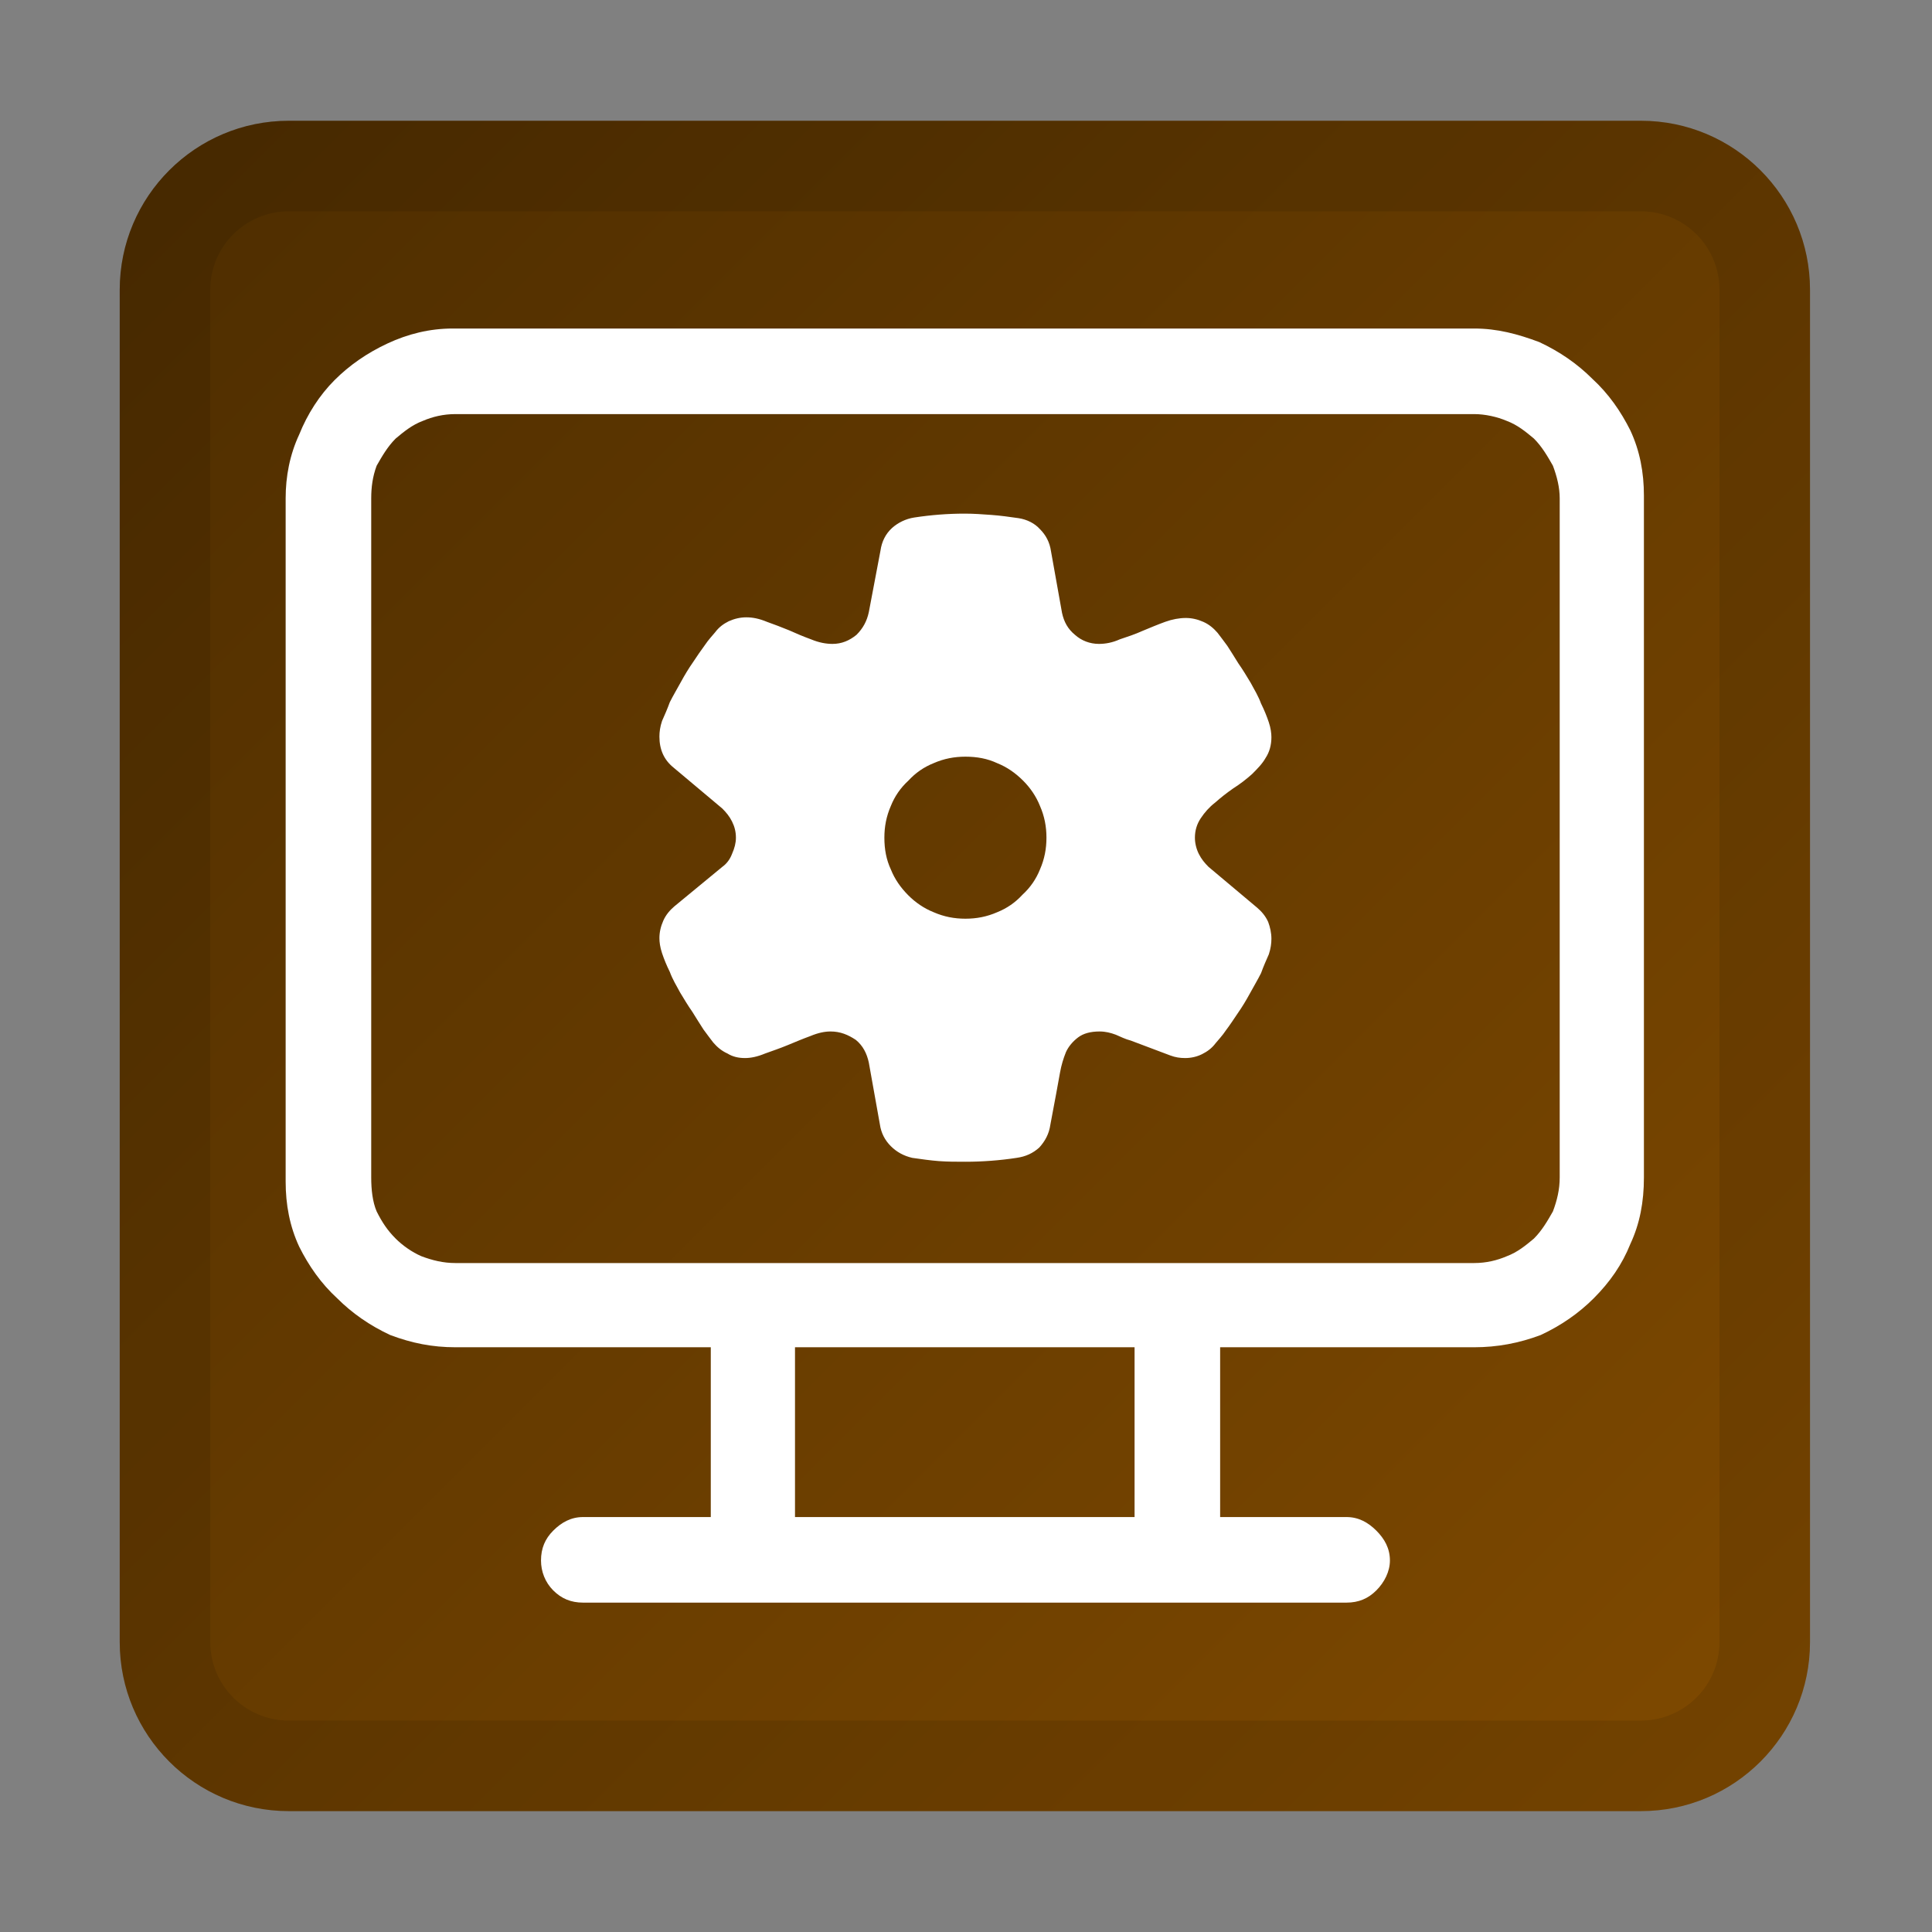
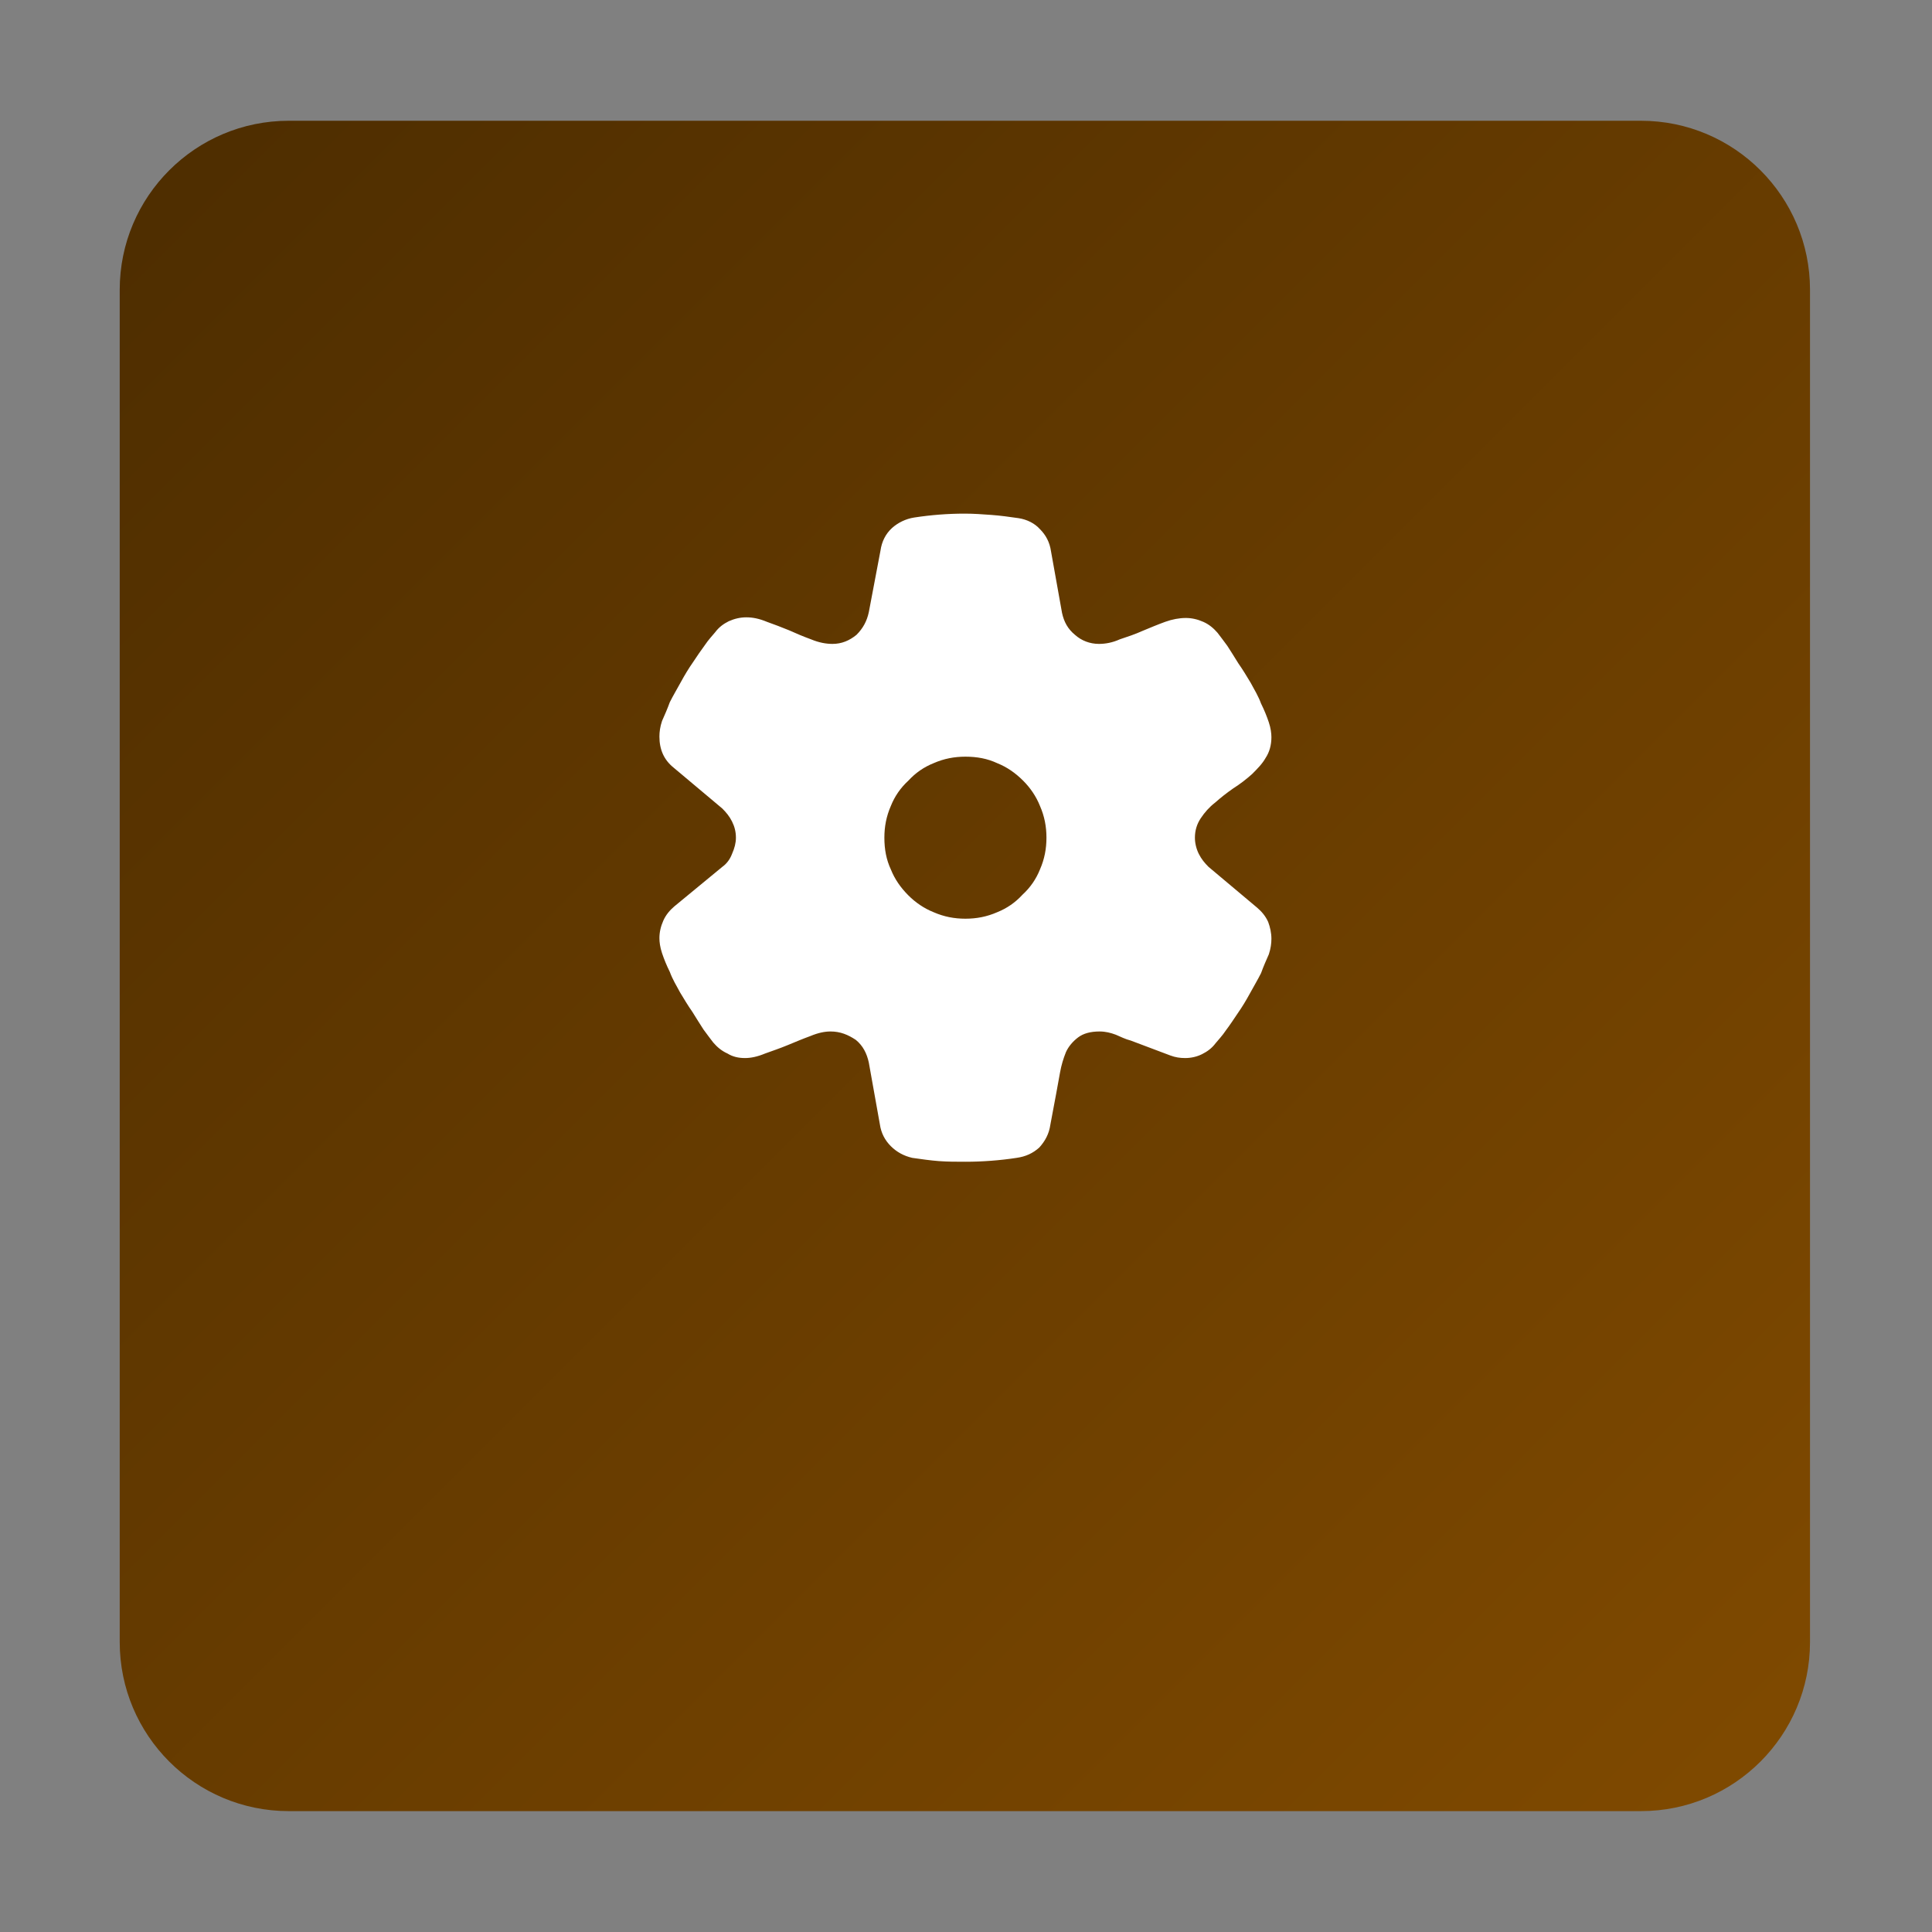
<svg xmlns="http://www.w3.org/2000/svg" xmlns:ns1="http://www.serif.com/" width="100%" height="100%" viewBox="0 0 256 256" version="1.1" xml:space="preserve" style="fill-rule:evenodd;clip-rule:evenodd;stroke-linejoin:round;stroke-miterlimit:2;">
  <rect x="0" y="0" width="256" height="256" fill="#808080" stroke="none" />
  <g id="_256" ns1:id="256" transform="matrix(1.164,0,0,0.914,430.545,9.143)">
    <rect x="-370" y="-10" width="220" height="280" style="fill:none;" />
    <g transform="matrix(0.859,0,0,1.094,-370,-10)">
      <path d="M240,38.4C240,26.037 229.963,16 217.6,16L38.4,16C26.037,16 16,26.037 16,38.4L16,217.6C16,229.963 26.037,240 38.4,240L217.6,240C229.963,240 240,229.963 240,217.6L240,38.4Z" style="fill:url(#_Linear1);" />
-       <path d="M240,38.4L240,217.6C240,229.963 229.963,240 217.6,240L38.4,240C26.037,240 16,229.963 16,217.6L16,38.4C16,26.037 26.037,16 38.4,16L217.6,16C229.963,16 240,26.037 240,38.4ZM228,38.4C228,32.66 223.34,28 217.6,28L38.4,28C32.66,28 28,32.66 28,38.4L28,217.6C28,223.34 32.66,228 38.4,228L217.6,228C223.34,228 228,223.34 228,217.6L228,38.4Z" style="fill-opacity:0.1;" />
    </g>
    <g>
      <g transform="matrix(0.859,0,0,1.094,-390.625,7.91)">
        <g transform="matrix(180,0,0,180,62,196)">
-           <path d="M1,-0.815L1,-0.313C1,-0.295 0.997,-0.279 0.99,-0.264C0.984,-0.249 0.975,-0.236 0.963,-0.224C0.952,-0.213 0.939,-0.204 0.924,-0.197C0.908,-0.191 0.892,-0.188 0.875,-0.188L0.688,-0.188L0.688,-0.063L0.781,-0.063C0.79,-0.063 0.797,-0.059 0.803,-0.053C0.809,-0.047 0.813,-0.04 0.813,-0.031C0.813,-0.023 0.809,-0.015 0.803,-0.009C0.797,-0.003 0.79,-0 0.781,-0L0.219,-0C0.21,-0 0.203,-0.003 0.197,-0.009C0.191,-0.015 0.188,-0.023 0.188,-0.031C0.188,-0.04 0.191,-0.047 0.197,-0.053C0.203,-0.059 0.21,-0.063 0.219,-0.063L0.313,-0.063L0.313,-0.188L0.125,-0.188C0.108,-0.188 0.093,-0.191 0.077,-0.197C0.062,-0.204 0.049,-0.213 0.038,-0.224C0.026,-0.235 0.017,-0.248 0.01,-0.262C0.003,-0.277 0,-0.293 0,-0.31L0,-0.813C0,-0.829 0.003,-0.845 0.01,-0.86C0.016,-0.875 0.025,-0.889 0.036,-0.9C0.047,-0.911 0.06,-0.92 0.075,-0.927C0.09,-0.934 0.106,-0.938 0.123,-0.938L0.875,-0.938C0.892,-0.938 0.907,-0.934 0.923,-0.928C0.938,-0.921 0.951,-0.912 0.962,-0.901C0.974,-0.89 0.983,-0.877 0.99,-0.863C0.997,-0.848 1,-0.832 1,-0.815ZM0.938,-0.813C0.938,-0.821 0.936,-0.829 0.933,-0.837C0.929,-0.844 0.925,-0.851 0.919,-0.857C0.913,-0.862 0.907,-0.867 0.899,-0.87C0.892,-0.873 0.883,-0.875 0.875,-0.875L0.125,-0.875C0.116,-0.875 0.108,-0.873 0.101,-0.87C0.093,-0.867 0.087,-0.862 0.081,-0.857C0.075,-0.851 0.071,-0.844 0.067,-0.837C0.064,-0.829 0.063,-0.821 0.063,-0.813L0.063,-0.313C0.063,-0.304 0.064,-0.295 0.067,-0.288C0.071,-0.28 0.075,-0.274 0.081,-0.268C0.086,-0.263 0.093,-0.258 0.1,-0.255C0.108,-0.252 0.116,-0.25 0.125,-0.25L0.875,-0.25C0.884,-0.25 0.892,-0.252 0.899,-0.255C0.907,-0.258 0.913,-0.263 0.919,-0.268C0.925,-0.274 0.929,-0.281 0.933,-0.288C0.936,-0.296 0.938,-0.304 0.938,-0.313L0.938,-0.813ZM0.375,-0.063L0.625,-0.063L0.625,-0.188L0.375,-0.188L0.375,-0.063Z" style="fill:white;fill-rule:nonzero;" />
-         </g>
+           </g>
      </g>
      <g transform="matrix(0.41,0,0,0.522,-322.305,56.107)">
        <g transform="matrix(180,0,0,180,62,196)">
          <path d="M0.292,-0.201C0.283,-0.201 0.273,-0.199 0.261,-0.194C0.25,-0.19 0.238,-0.185 0.226,-0.18C0.214,-0.175 0.202,-0.171 0.191,-0.167C0.179,-0.162 0.169,-0.16 0.16,-0.16C0.15,-0.16 0.141,-0.162 0.133,-0.167C0.124,-0.171 0.117,-0.177 0.111,-0.184C0.107,-0.189 0.102,-0.196 0.096,-0.204C0.091,-0.212 0.085,-0.221 0.079,-0.231C0.072,-0.241 0.066,-0.251 0.06,-0.261C0.054,-0.272 0.048,-0.282 0.044,-0.293C0.039,-0.303 0.035,-0.313 0.032,-0.322C0.029,-0.331 0.028,-0.339 0.028,-0.345C0.028,-0.354 0.03,-0.363 0.034,-0.372C0.038,-0.381 0.044,-0.388 0.051,-0.394L0.125,-0.455C0.132,-0.46 0.137,-0.467 0.14,-0.475C0.144,-0.484 0.146,-0.492 0.146,-0.5C0.146,-0.509 0.144,-0.517 0.14,-0.525C0.136,-0.533 0.131,-0.539 0.125,-0.545L0.05,-0.608C0.035,-0.62 0.028,-0.636 0.028,-0.656C0.028,-0.663 0.029,-0.671 0.032,-0.68C0.036,-0.689 0.04,-0.698 0.044,-0.709C0.049,-0.719 0.055,-0.729 0.061,-0.74C0.067,-0.751 0.073,-0.761 0.08,-0.771C0.086,-0.78 0.092,-0.789 0.098,-0.797C0.104,-0.806 0.11,-0.812 0.114,-0.817C0.12,-0.825 0.127,-0.83 0.135,-0.834C0.144,-0.838 0.153,-0.84 0.162,-0.84C0.172,-0.84 0.182,-0.838 0.194,-0.833C0.205,-0.829 0.216,-0.825 0.228,-0.82C0.239,-0.815 0.251,-0.81 0.262,-0.806C0.274,-0.801 0.285,-0.799 0.295,-0.799C0.309,-0.799 0.321,-0.804 0.332,-0.813C0.342,-0.823 0.348,-0.834 0.351,-0.848L0.369,-0.943C0.371,-0.957 0.377,-0.969 0.387,-0.978C0.396,-0.986 0.408,-0.992 0.421,-0.994C0.447,-0.998 0.473,-1 0.499,-1C0.513,-1 0.526,-0.999 0.54,-0.998C0.554,-0.997 0.568,-0.995 0.582,-0.993C0.595,-0.991 0.607,-0.985 0.615,-0.976C0.624,-0.967 0.63,-0.956 0.632,-0.942L0.649,-0.847C0.652,-0.833 0.658,-0.822 0.669,-0.813C0.679,-0.804 0.692,-0.799 0.706,-0.799C0.716,-0.799 0.727,-0.801 0.738,-0.806C0.75,-0.81 0.762,-0.814 0.773,-0.819C0.785,-0.824 0.797,-0.829 0.808,-0.833C0.819,-0.837 0.83,-0.839 0.84,-0.839C0.849,-0.839 0.858,-0.837 0.867,-0.833C0.876,-0.829 0.883,-0.823 0.889,-0.816C0.893,-0.811 0.898,-0.804 0.904,-0.796C0.909,-0.788 0.915,-0.779 0.921,-0.769C0.928,-0.759 0.934,-0.749 0.94,-0.739C0.946,-0.728 0.952,-0.718 0.956,-0.707C0.961,-0.697 0.965,-0.687 0.968,-0.678C0.971,-0.669 0.972,-0.661 0.972,-0.655C0.972,-0.643 0.969,-0.632 0.963,-0.623C0.958,-0.614 0.95,-0.606 0.942,-0.598C0.933,-0.59 0.924,-0.583 0.913,-0.576C0.903,-0.569 0.894,-0.562 0.885,-0.554C0.876,-0.547 0.869,-0.539 0.863,-0.53C0.857,-0.521 0.854,-0.511 0.854,-0.5C0.854,-0.492 0.856,-0.483 0.86,-0.475C0.864,-0.467 0.869,-0.461 0.875,-0.455L0.95,-0.392C0.957,-0.386 0.963,-0.379 0.967,-0.37C0.97,-0.362 0.972,-0.353 0.972,-0.344C0.972,-0.337 0.971,-0.329 0.968,-0.32C0.964,-0.311 0.96,-0.302 0.956,-0.291C0.951,-0.281 0.945,-0.271 0.939,-0.26C0.933,-0.249 0.927,-0.239 0.92,-0.229C0.914,-0.22 0.908,-0.211 0.902,-0.203C0.896,-0.194 0.89,-0.188 0.886,-0.183C0.88,-0.175 0.873,-0.17 0.865,-0.166C0.857,-0.162 0.848,-0.16 0.839,-0.16C0.831,-0.16 0.824,-0.161 0.816,-0.164L0.755,-0.187C0.747,-0.189 0.739,-0.193 0.732,-0.196C0.724,-0.199 0.716,-0.201 0.707,-0.201C0.693,-0.201 0.682,-0.198 0.674,-0.192C0.666,-0.186 0.659,-0.178 0.655,-0.169C0.651,-0.159 0.648,-0.149 0.646,-0.138C0.644,-0.127 0.642,-0.116 0.64,-0.105L0.631,-0.057C0.629,-0.043 0.623,-0.032 0.614,-0.022C0.604,-0.013 0.593,-0.008 0.579,-0.006C0.553,-0.002 0.526,-0 0.5,-0C0.486,-0 0.473,-0 0.459,-0.001C0.446,-0.002 0.432,-0.004 0.418,-0.006C0.405,-0.009 0.394,-0.015 0.385,-0.024C0.376,-0.033 0.37,-0.044 0.368,-0.058L0.351,-0.153C0.348,-0.167 0.342,-0.179 0.331,-0.188C0.319,-0.196 0.307,-0.201 0.292,-0.201ZM0.625,-0.5C0.625,-0.517 0.622,-0.533 0.615,-0.549C0.609,-0.564 0.6,-0.577 0.589,-0.588C0.577,-0.6 0.564,-0.609 0.549,-0.615C0.534,-0.622 0.518,-0.625 0.5,-0.625C0.483,-0.625 0.467,-0.622 0.451,-0.615C0.436,-0.609 0.423,-0.6 0.412,-0.588C0.4,-0.577 0.391,-0.564 0.385,-0.549C0.378,-0.533 0.375,-0.517 0.375,-0.5C0.375,-0.482 0.378,-0.466 0.385,-0.451C0.391,-0.436 0.4,-0.423 0.412,-0.411C0.423,-0.4 0.436,-0.391 0.451,-0.385C0.467,-0.378 0.483,-0.375 0.5,-0.375C0.517,-0.375 0.533,-0.378 0.549,-0.385C0.564,-0.391 0.577,-0.4 0.588,-0.412C0.6,-0.423 0.609,-0.436 0.615,-0.451C0.622,-0.467 0.625,-0.483 0.625,-0.5Z" style="fill:white;fill-rule:nonzero;" />
        </g>
      </g>
    </g>
  </g>
  <defs>
    <linearGradient id="_Linear1" x1="0" y1="0" x2="1" y2="0" gradientUnits="userSpaceOnUse" gradientTransform="matrix(224,224,-224,224,16,16)">
      <stop offset="0" style="stop-color:rgb(77,45,0);stop-opacity:1" />
      <stop offset="1" style="stop-color:rgb(128,74,0);stop-opacity:1" />
    </linearGradient>
  </defs>
</svg>